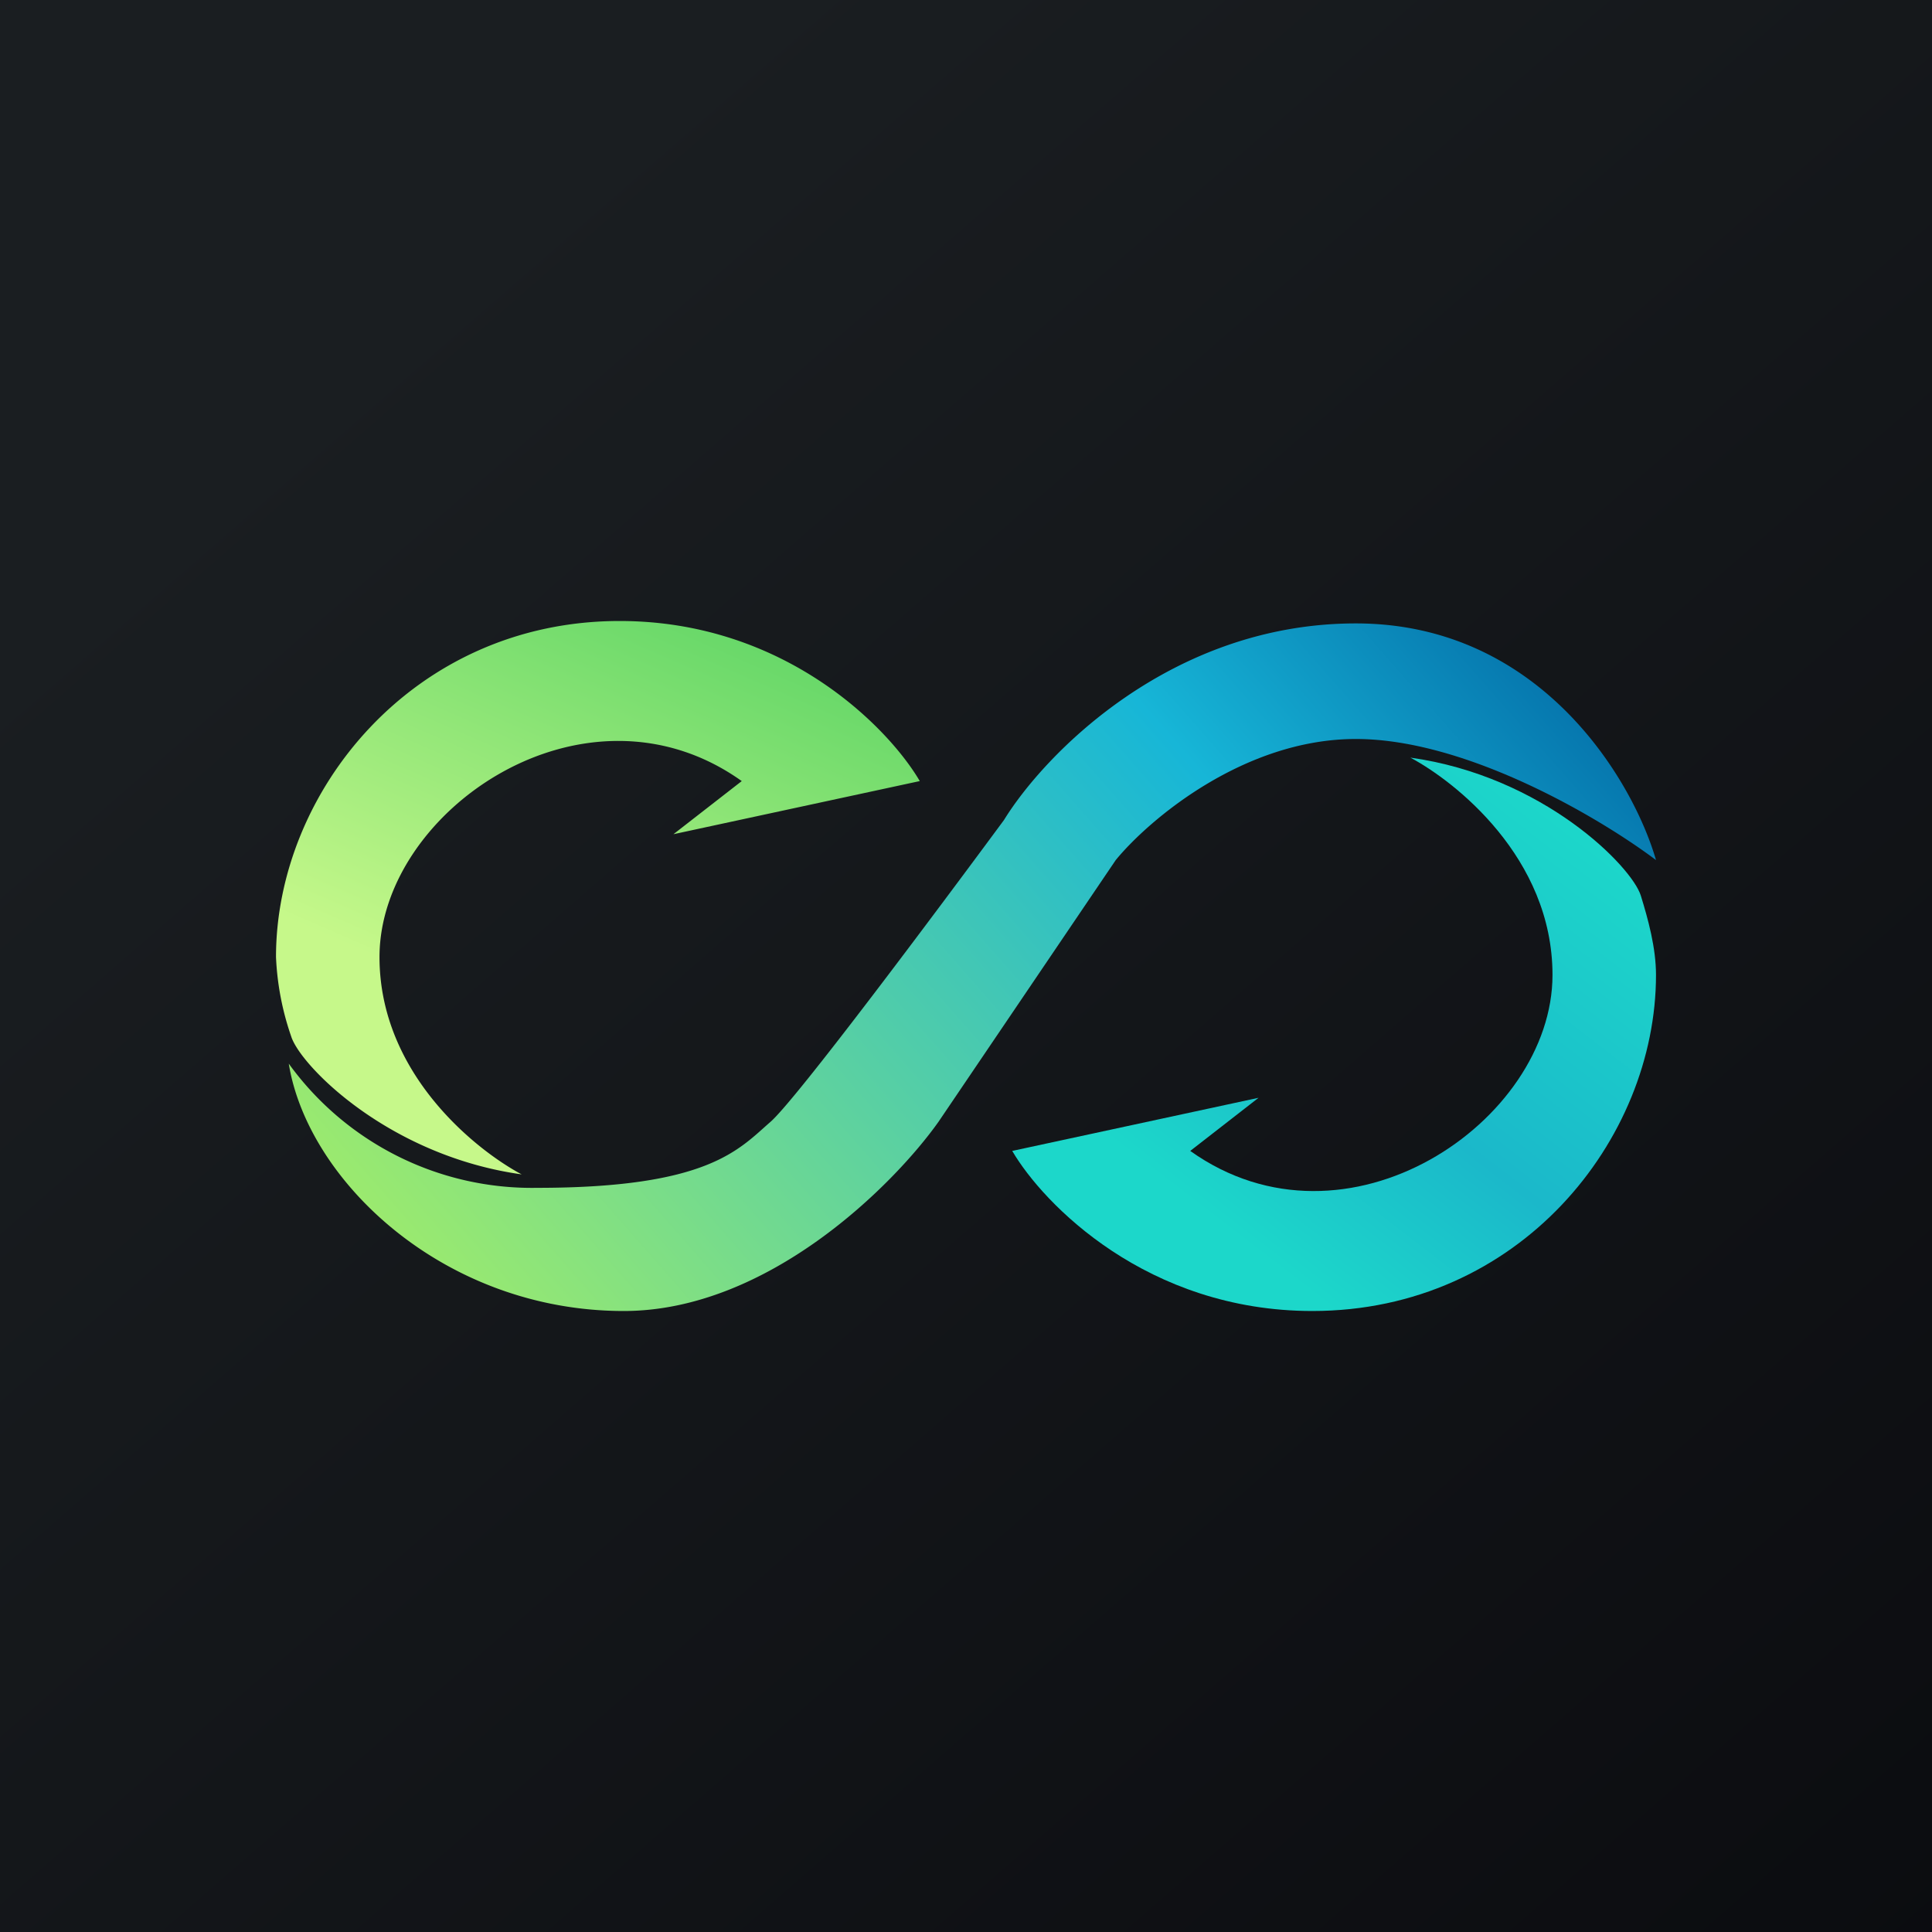
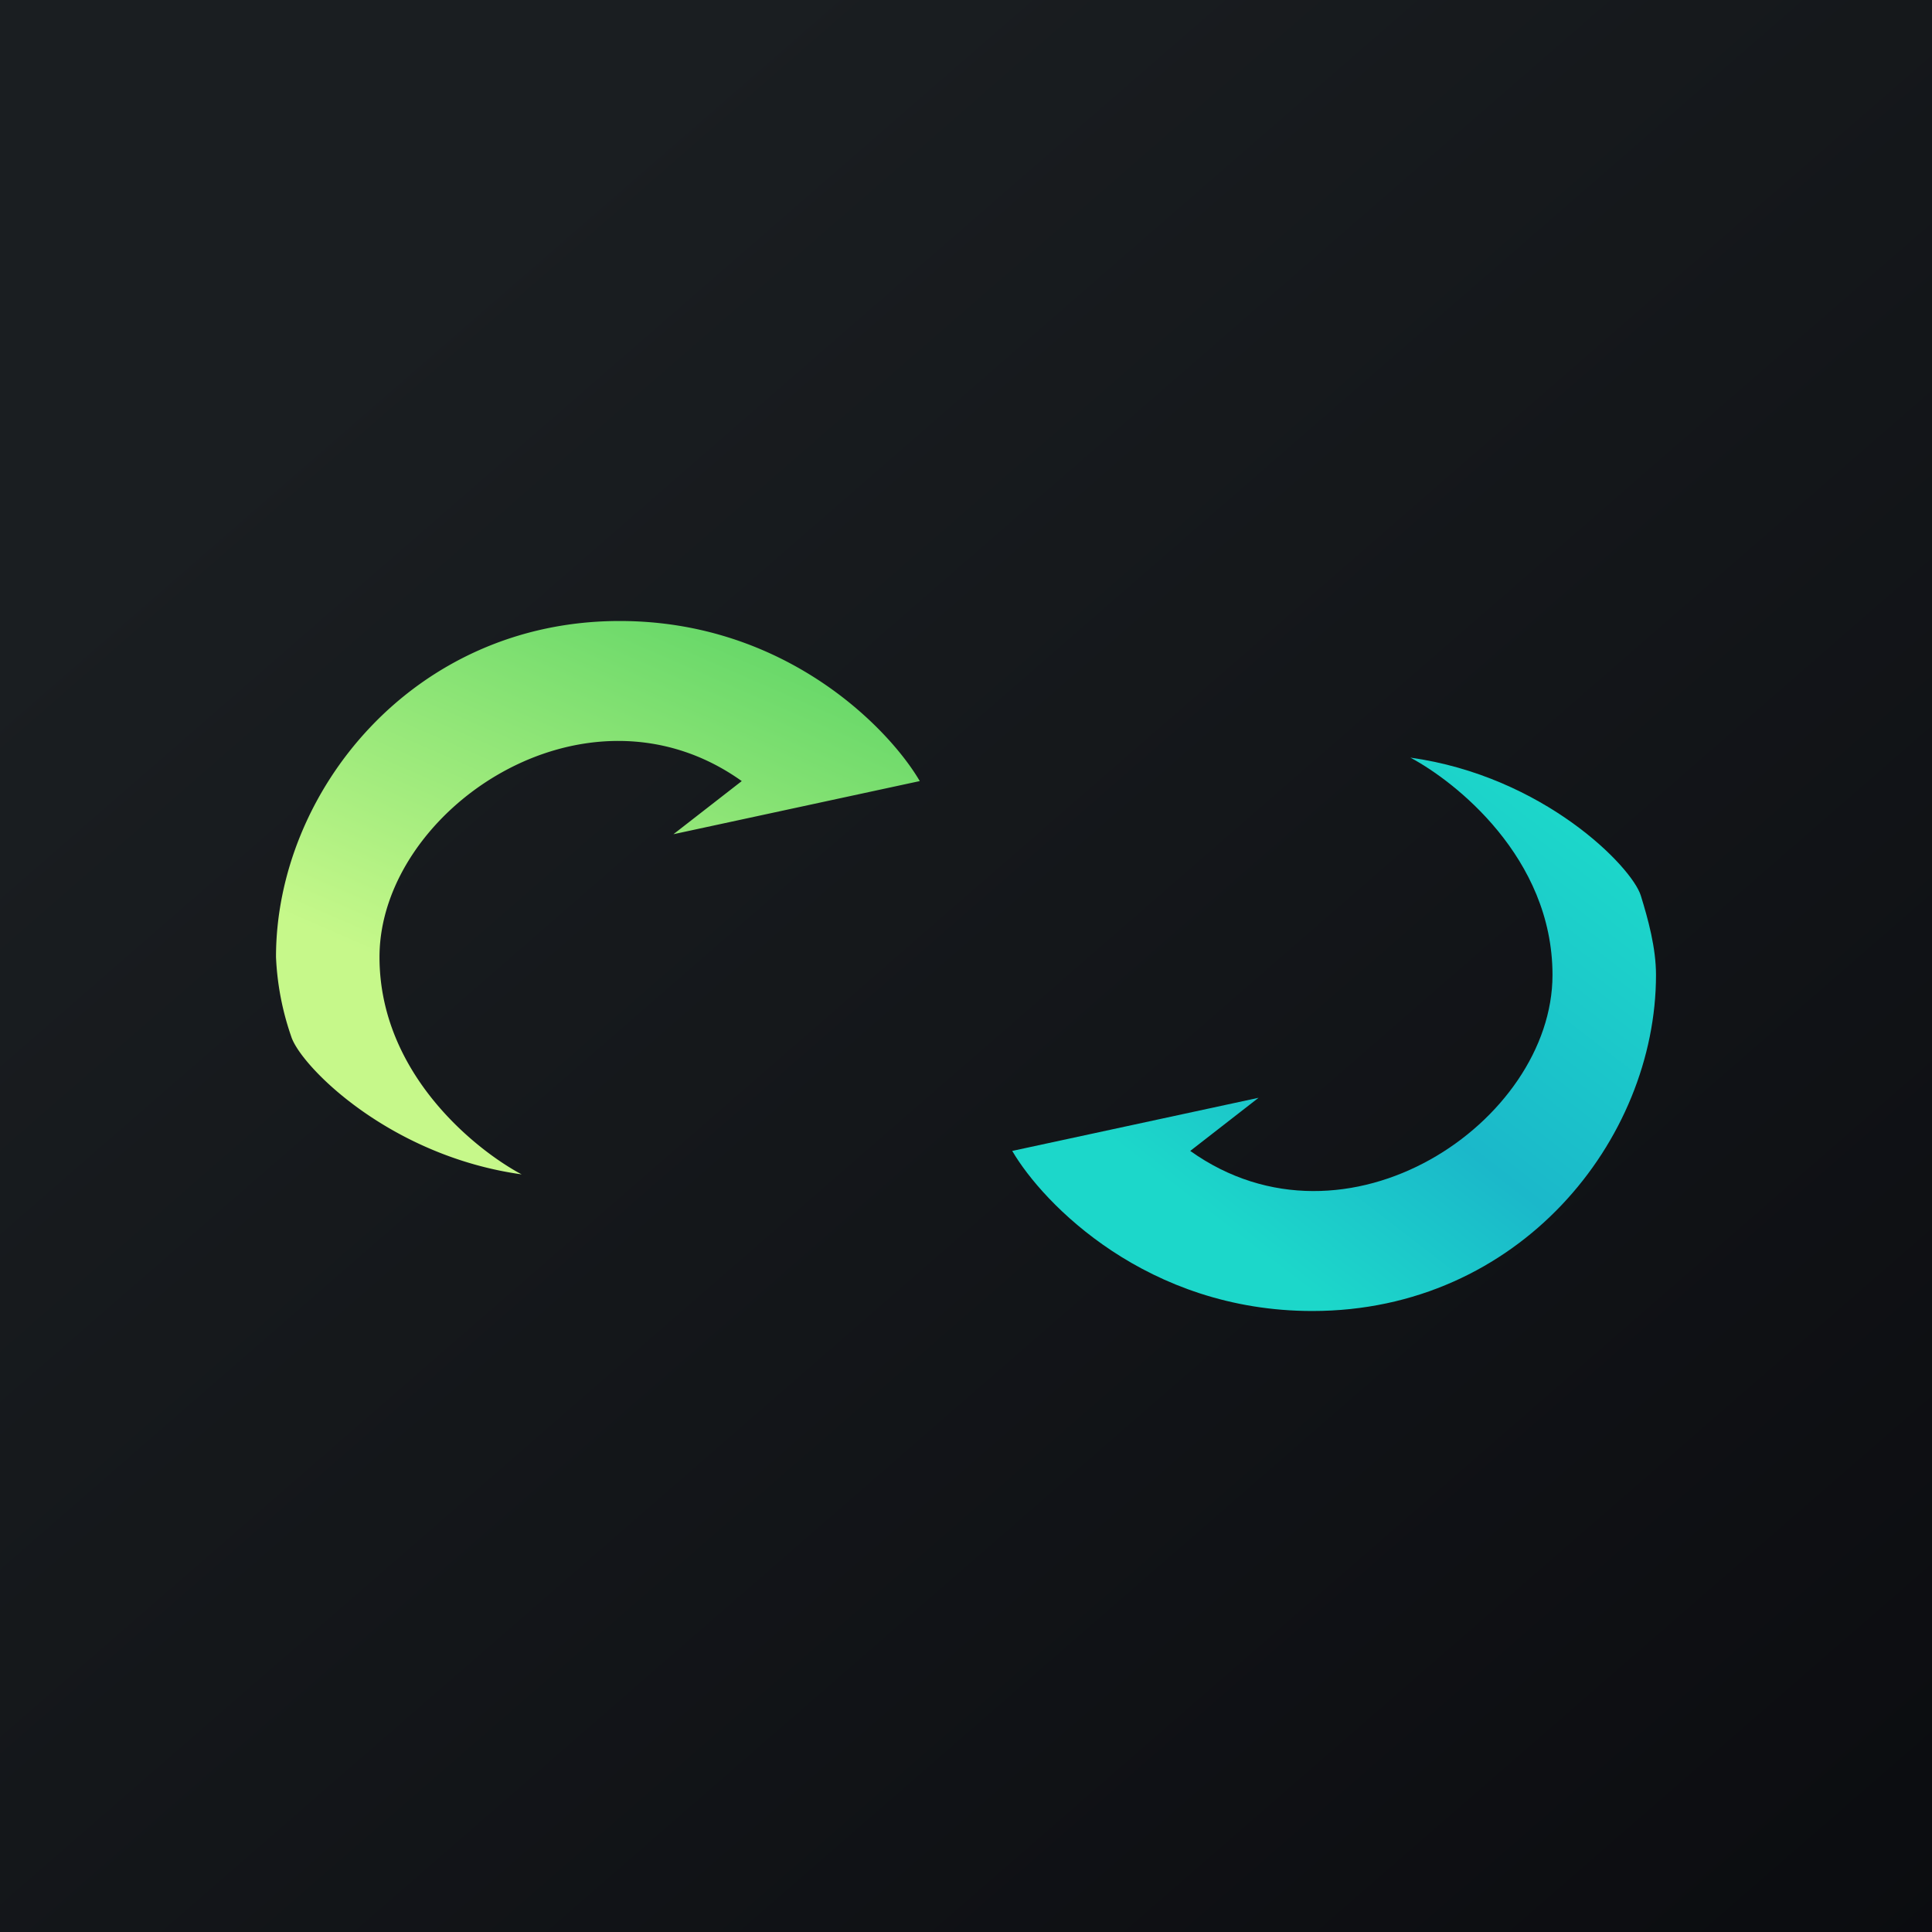
<svg xmlns="http://www.w3.org/2000/svg" width="56" height="56" viewBox="0 0 56 56">
  <path fill="url(#aranlnmuh)" d="M0 0h56v56H0z" />
  <path d="M17.96 18c4.79 0 7.8 3.1 8.7 4.64l-7.14 1.54 1.98-1.54c-4.53-3.23-10.5.85-10.5 5.1 0 3.41 2.84 5.62 4.12 6.3-3.86-.54-6.42-3.16-6.68-4a8.06 8.06 0 0 1-.44-2.3C8 22.96 11.97 18 17.96 18Z" fill="url(#branlnmuh)" />
  <path d="M38.04 38c-4.79 0-7.8-3.1-8.7-4.64l7.14-1.54-1.98 1.54c4.53 3.23 10.5-.85 10.5-5.1 0-3.41-2.84-5.62-4.12-6.3 3.86.54 6.42 3.16 6.68 4 .21.68.44 1.51.44 2.3 0 4.79-3.97 9.74-9.96 9.74Z" fill="url(#cranlnmuh)" />
-   <path d="M15.57 34.43a8.7 8.7 0 0 1-7.2-3.6c.55 3.4 4.5 7.17 9.71 7.17 4.18 0 7.82-3.65 9.12-5.48l5.14-7.59c.96-1.17 3.71-3.51 6.96-3.51s7.15 2.34 8.7 3.51c-.66-2.29-3.33-6.86-8.7-6.86-5.37 0-9.03 3.8-10.2 5.7-1.95 2.64-6.03 8.11-6.77 8.75-.92.8-1.8 1.91-6.76 1.91Z" fill="url(#dranlnmuh)" />
  <defs>
    <linearGradient id="aranlnmuh" x1="10.42" y1="9.71" x2="68.15" y2="76.02" gradientUnits="userSpaceOnUse">
      <stop stop-color="#1A1E21" />
      <stop offset="1" stop-color="#06060A" />
    </linearGradient>
    <linearGradient id="branlnmuh" x1="23.57" y1="19.39" x2="17.22" y2="33.98" gradientUnits="userSpaceOnUse">
      <stop stop-color="#68D869" />
      <stop offset=".8" stop-color="#C6F88A" />
    </linearGradient>
    <linearGradient id="cranlnmuh" x1="38.67" y1="38" x2="48.13" y2="25.69" gradientUnits="userSpaceOnUse">
      <stop stop-color="#1CD7CA" />
      <stop offset=".39" stop-color="#1BB8CA" />
      <stop offset="1" stop-color="#1CD7CA" />
    </linearGradient>
    <linearGradient id="dranlnmuh" x1="8.36" y1="38" x2="43.2" y2="7.37" gradientUnits="userSpaceOnUse">
      <stop stop-color="#ADF160" />
      <stop offset=".65" stop-color="#17B6D7" />
      <stop offset=".92" stop-color="#0061A0" />
    </linearGradient>
  </defs>
</svg>